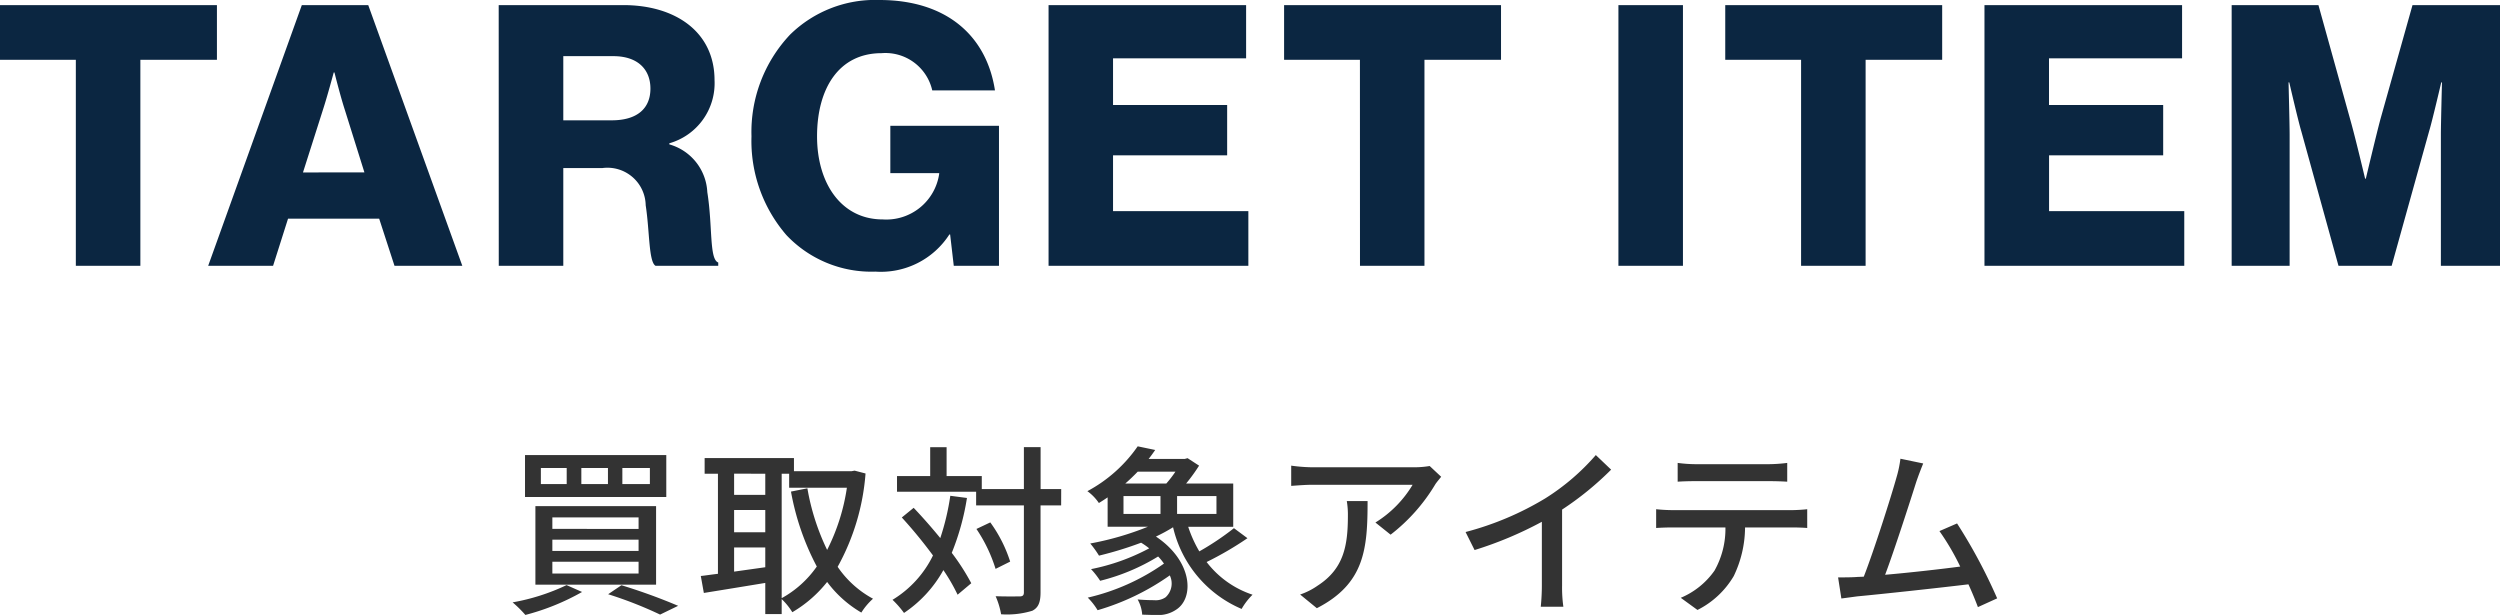
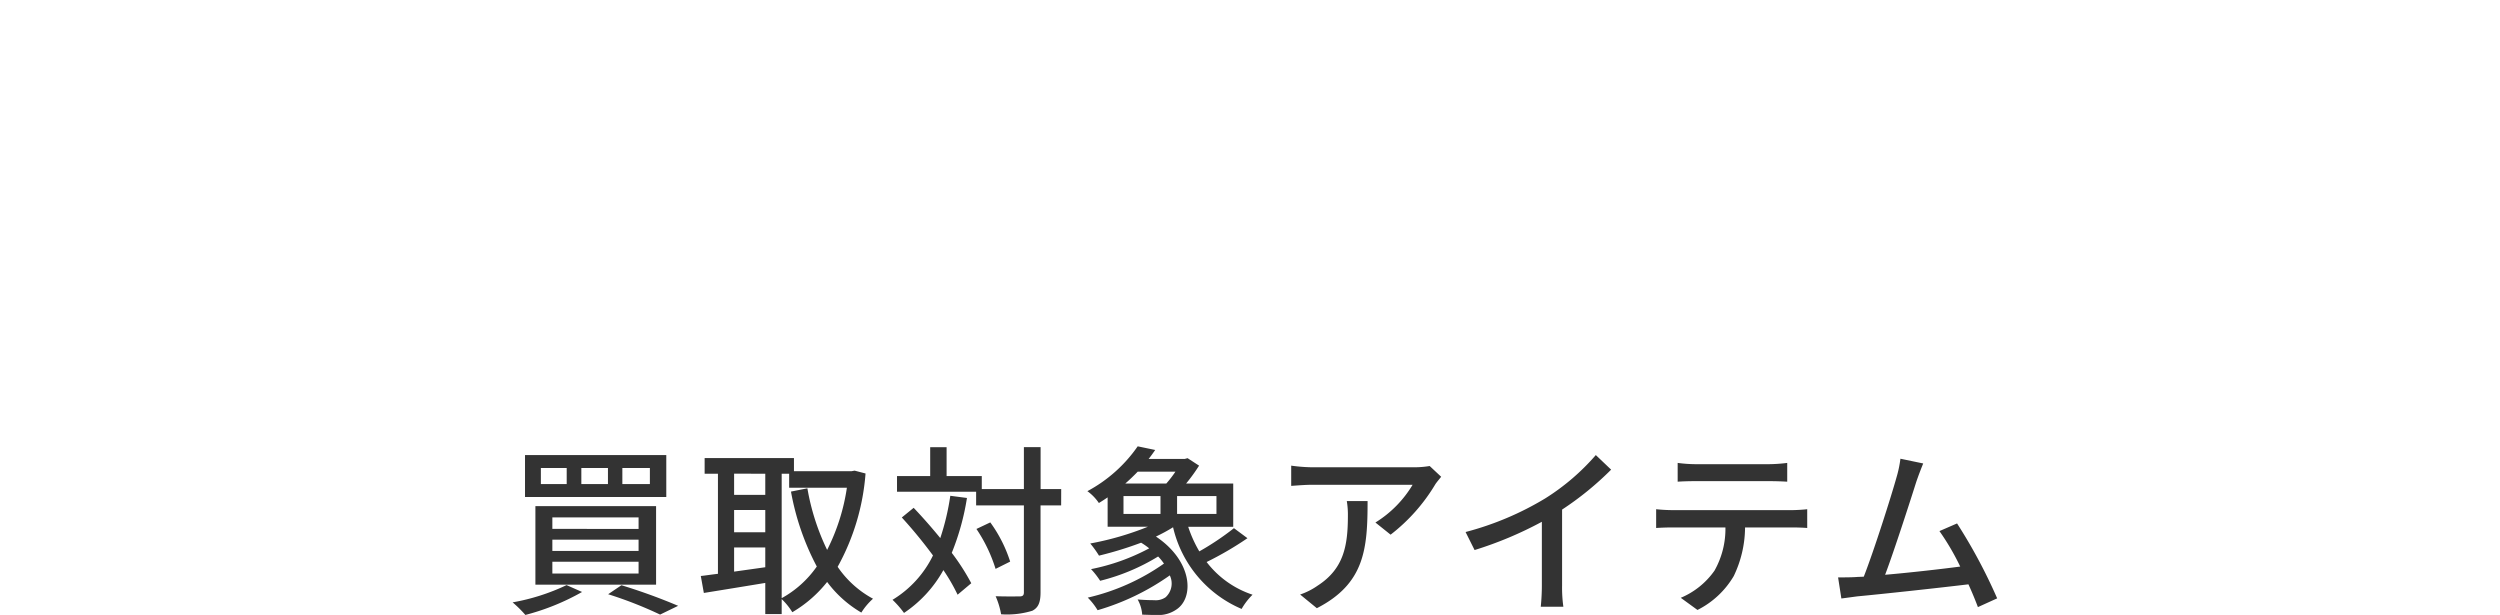
<svg xmlns="http://www.w3.org/2000/svg" width="164.568" height="40.48">
  <path data-name="パス 4928" d="M40.968 30.808h1.812v1.056h-1.812zm-2.7 0h1.752v1.056h-1.752zm-2.664 0h1.7v1.056h-1.7zm-1.044-.852v2.76h9.3v-2.76zm1.8 5.568h5.676v.744H36.36zm0 1.452h5.676v.78H36.36zm0-2.916h5.676v.756H36.36zm-1.116-.744v5.172h7.944v-5.172zm4.788 5.8a26.452 26.452 0 013.42 1.34l1.188-.576a38.368 38.368 0 00-3.732-1.356zm-2.736-.6a13.888 13.888 0 01-3.552 1.136 7.841 7.841 0 01.84.828 15.391 15.391 0 003.732-1.512zm14.16-7.332h.492v.924h3.8a13.336 13.336 0 01-1.3 4.092 15.17 15.17 0 01-1.3-4.056l-1.08.216a16.9 16.9 0 001.7 4.932 6.837 6.837 0 01-2.312 2.084zm-3.132 6.444V36.04h2.052v1.3zm2.052-6.444v1.392h-2.052V31.18zm-2.052 2.388h2.052v1.464h-2.052zm7.932-2.592l-.192.036h-3.8v-.864h-5.88v1.032h.876v6.588c-.42.048-.792.108-1.128.144l.2 1.116c1.116-.18 2.592-.42 4.044-.66v2.048h1.08v-.984a4.312 4.312 0 01.7.864 8.219 8.219 0 002.292-1.992 7.545 7.545 0 002.252 2.016 4.248 4.248 0 01.768-.912 6.608 6.608 0 01-2.328-2.1 15 15 0 001.836-6.144zm6.3 1.656a16.064 16.064 0 01-.66 2.784 35.517 35.517 0 00-1.752-1.992l-.78.636a31.185 31.185 0 012.052 2.5 6.983 6.983 0 01-2.664 2.92 6.185 6.185 0 01.756.864 8.117 8.117 0 002.592-2.82 12.122 12.122 0 01.936 1.62l.9-.756a14.669 14.669 0 00-1.284-2 16.269 16.269 0 001-3.612zm7.3-.444H68.5v-2.76h-1.1v2.76h-2.772v-.856h-2.316v-1.9h-1.08v1.9h-2.184v1.032h5.208v.9H67.4v5.728c0 .2-.084.264-.288.264s-.852.012-1.572-.012a5.158 5.158 0 01.36 1.188 5.667 5.667 0 002.056-.232c.384-.2.54-.528.54-1.212v-5.724h1.356zm-3.36 4.776a9.023 9.023 0 00-1.308-2.58l-.912.432a9.991 9.991 0 011.26 2.628zm7.46-4.312h2.436v1.176h-2.436zm3.42-1.608a7.486 7.486 0 01-.6.78h-2.7c.288-.252.564-.516.816-.78zm2.7 2.784h-2.592v-1.176h2.592zm1.152.936a17.9 17.9 0 01-2.28 1.528 8.249 8.249 0 01-.732-1.62h2.964v-2.848h-3.1a11.528 11.528 0 00.852-1.176l-.756-.492-.18.048h-2.384c.156-.192.3-.4.432-.588l-1.152-.24a9.458 9.458 0 01-3.312 2.952 3.123 3.123 0 01.756.78c.2-.12.4-.252.576-.372v1.932h2.656a19.5 19.5 0 01-3.8 1.104 6.69 6.69 0 01.576.8 23.549 23.549 0 002.772-.852 4.555 4.555 0 01.532.372 13.765 13.765 0 01-3.828 1.368 5.289 5.289 0 01.6.768 13.539 13.539 0 003.816-1.6 3.294 3.294 0 01.384.468 14.306 14.306 0 01-5.016 2.24 4.287 4.287 0 01.648.828 15.969 15.969 0 004.752-2.292 1.223 1.223 0 01-.276 1.44 1.138 1.138 0 01-.76.192c-.276 0-.684-.012-1.08-.048a2.387 2.387 0 01.3 1c.348.012.7.024.96.024a2.077 2.077 0 001.276-.352c1.2-.768 1.092-3.192-1.332-4.812a11.047 11.047 0 001.128-.612 7.745 7.745 0 004.512 5.376 4.312 4.312 0 01.72-.936 6.3 6.3 0 01-3.024-2.152 21.787 21.787 0 002.688-1.568zm13.64-3.384l-.756-.708a6.175 6.175 0 01-1 .084h-6.7a10.754 10.754 0 01-1.416-.108v1.332c.516-.036.936-.072 1.416-.072h6.576a7.346 7.346 0 01-2.448 2.484l1 .8a11.884 11.884 0 002.94-3.312c.088-.14.288-.368.388-.5zm-4.848 1.6h-1.364a5.331 5.331 0 01.072.96c0 1.992-.276 3.5-1.992 4.608a4.556 4.556 0 01-1.152.584l1.1.9c3.16-1.62 3.34-3.924 3.34-7.056zm6.456 2.04l.592 1.184a24.552 24.552 0 004.428-1.86v4.176a13.906 13.906 0 01-.072 1.416h1.488a9.024 9.024 0 01-.084-1.416v-4.98a20.243 20.243 0 003.228-2.628l-1.008-.96a14.813 14.813 0 01-3.336 2.856 19.816 19.816 0 01-5.232 2.208zm13.96-4.552v1.236c.336-.024.78-.036 1.176-.036h4.836c.372 0 .816.012 1.2.036v-1.236a10.261 10.261 0 01-1.2.084H111.6a9.16 9.16 0 01-1.164-.084zm-1.416 3.048v1.236c.324-.024.732-.036 1.092-.036h3.468a5.592 5.592 0 01-.72 2.844 5.148 5.148 0 01-2.22 1.788l1.1.8a5.768 5.768 0 002.388-2.232 7.464 7.464 0 00.744-3.2h3.084c.312 0 .732.012 1.008.036V33.52c-.3.036-.756.06-1.008.06h-7.844a10.515 10.515 0 01-1.092-.06zm17.58-3.012l-1.5-.312a7.575 7.575 0 01-.264 1.248c-.336 1.212-1.476 4.8-2.148 6.516-.18.012-.348.012-.492.024-.36.024-.828.024-1.2.024l.216 1.388c.356-.044.756-.1 1.056-.14 1.56-.144 5.4-.56 7.308-.792.252.552.468 1.08.624 1.5l1.268-.576a35.17 35.17 0 00-2.64-4.932l-1.16.504a16.154 16.154 0 011.368 2.336c-1.284.168-3.312.4-4.944.54.6-1.584 1.692-4.98 2.052-6.12.18-.52.324-.884.456-1.208z" fill="#333" />
-   <path data-name="パス 4927" d="M4.992 17.496H9.24V3.936h5.04v-3.6H0v3.6h4.992zm8.712 0h4.272l.984-3.1h6l1.008 3.1h4.464L24.24.336h-4.372zm6.24-6.144l1.324-4.156c.288-.888.7-2.424.7-2.424h.048s.384 1.536.672 2.424l1.3 4.152zm12.888 6.144h4.248v-6.432h2.568a2.517 2.517 0 012.856 2.448c.264 1.7.192 3.72.648 3.984h4.128v-.216c-.6-.216-.36-2.376-.72-4.632a3.437 3.437 0 00-2.5-3.144v-.072a4.108 4.108 0 002.976-4.152c0-3.192-2.592-4.944-6-4.944h-8.208zM37.08 7.92V3.696h3.288c1.632 0 2.448.888 2.448 2.136 0 1.3-.864 2.088-2.544 2.088zm20.544 9.96a5.363 5.363 0 004.872-2.448h.048l.24 2.064h2.976V8.28h-7.152v3.116h3.216v.048a3.518 3.518 0 01-3.72 3c-2.688 0-4.32-2.328-4.32-5.472 0-3.12 1.416-5.472 4.248-5.472a3.161 3.161 0 013.336 2.452h4.128C64.944 2.352 62.304 0 57.888 0a7.99 7.99 0 00-5.88 2.28 9.34 9.34 0 00-2.54 6.696 9.473 9.473 0 002.3 6.5 7.692 7.692 0 005.856 2.404zm11.4-.384h13.152v-3.6h-8.908v-3.672h7.512V6.912h-7.512V3.84h8.76V.34H69.024zm20.5 0h4.244V3.936h5.04v-3.6h-14.28v3.6h4.992zm17.012 0h4.248V.336h-4.248zm12.024 0h4.248V3.936h5.04v-3.6h-14.28v3.6h4.992zm12.072 0h13.152v-3.6h-8.9v-3.672h7.512V6.912h-7.516V3.84h8.76V.34h-13.008zm16.272 0h3.816V8.88c0-.7-.072-3.456-.072-3.456h.048s.6 2.592.792 3.216l2.448 8.856h3.5l2.472-8.88c.192-.624.792-3.192.792-3.192h.048s-.072 2.736-.072 3.432v8.64h3.892V.336h-5.76l-2.112 7.512c-.288 1.08-.96 3.912-.96 3.912h-.048s-.672-2.832-.984-3.912L152.616.336h-5.712z" fill="#0b2641" />
</svg>